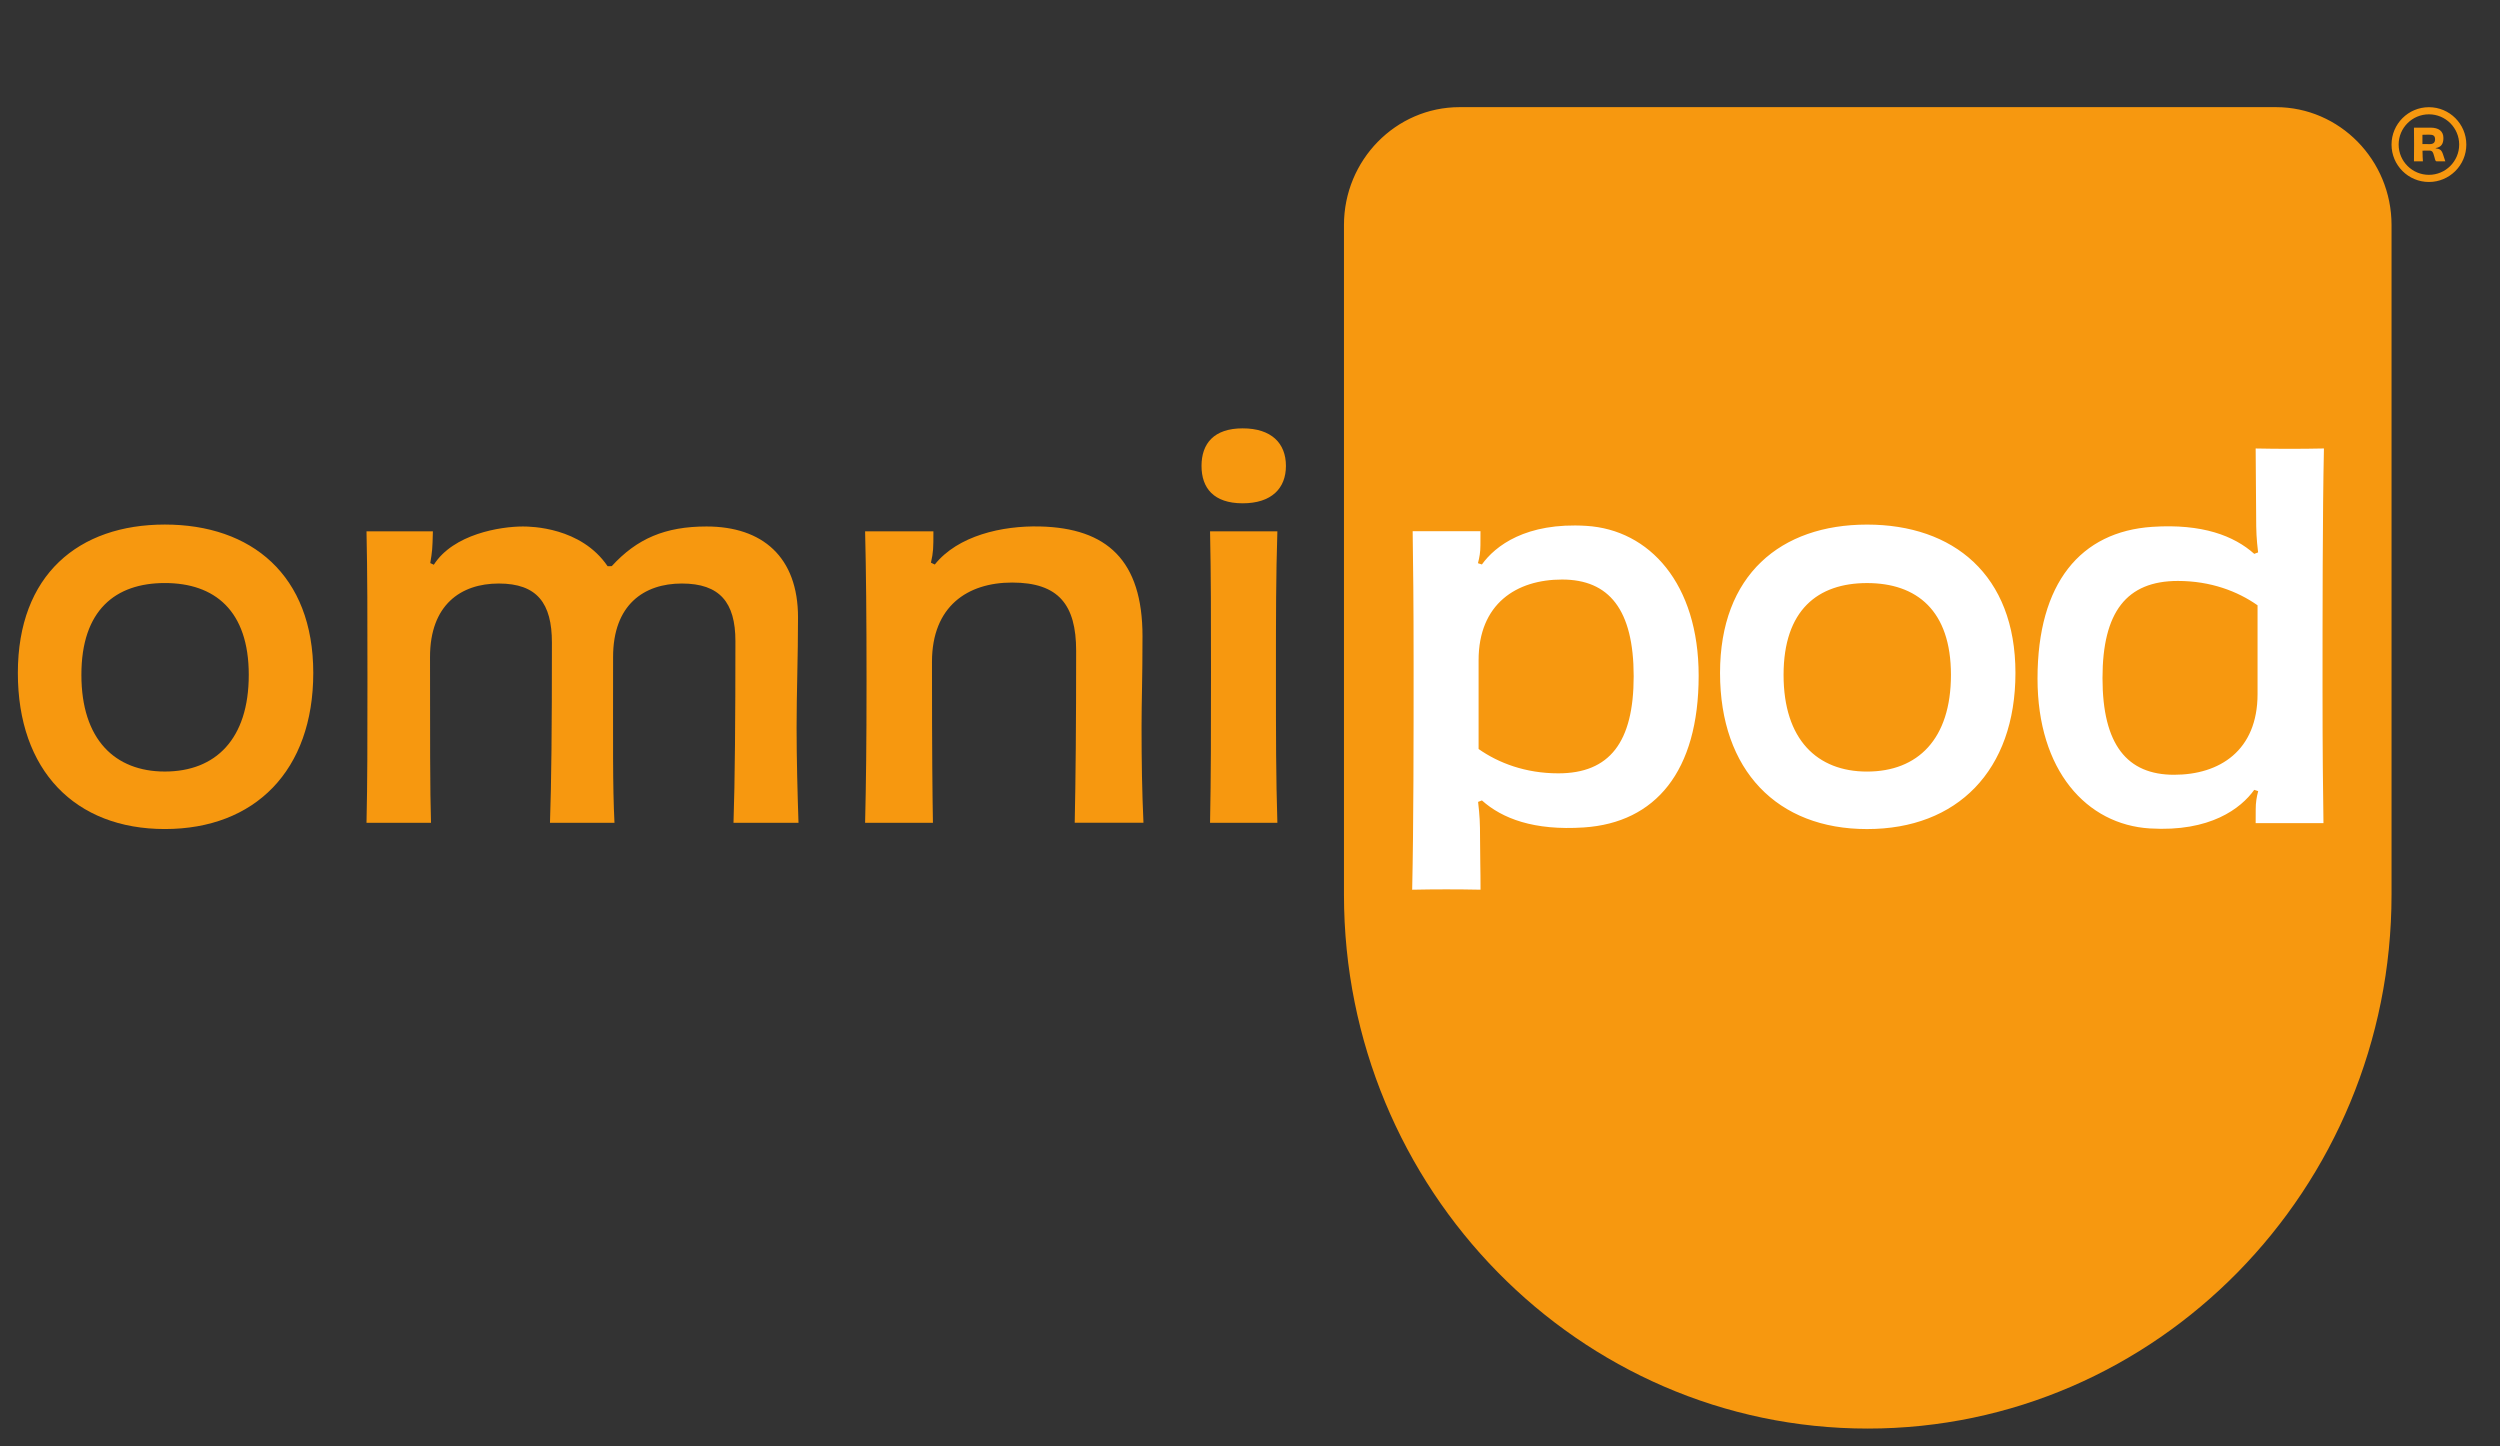
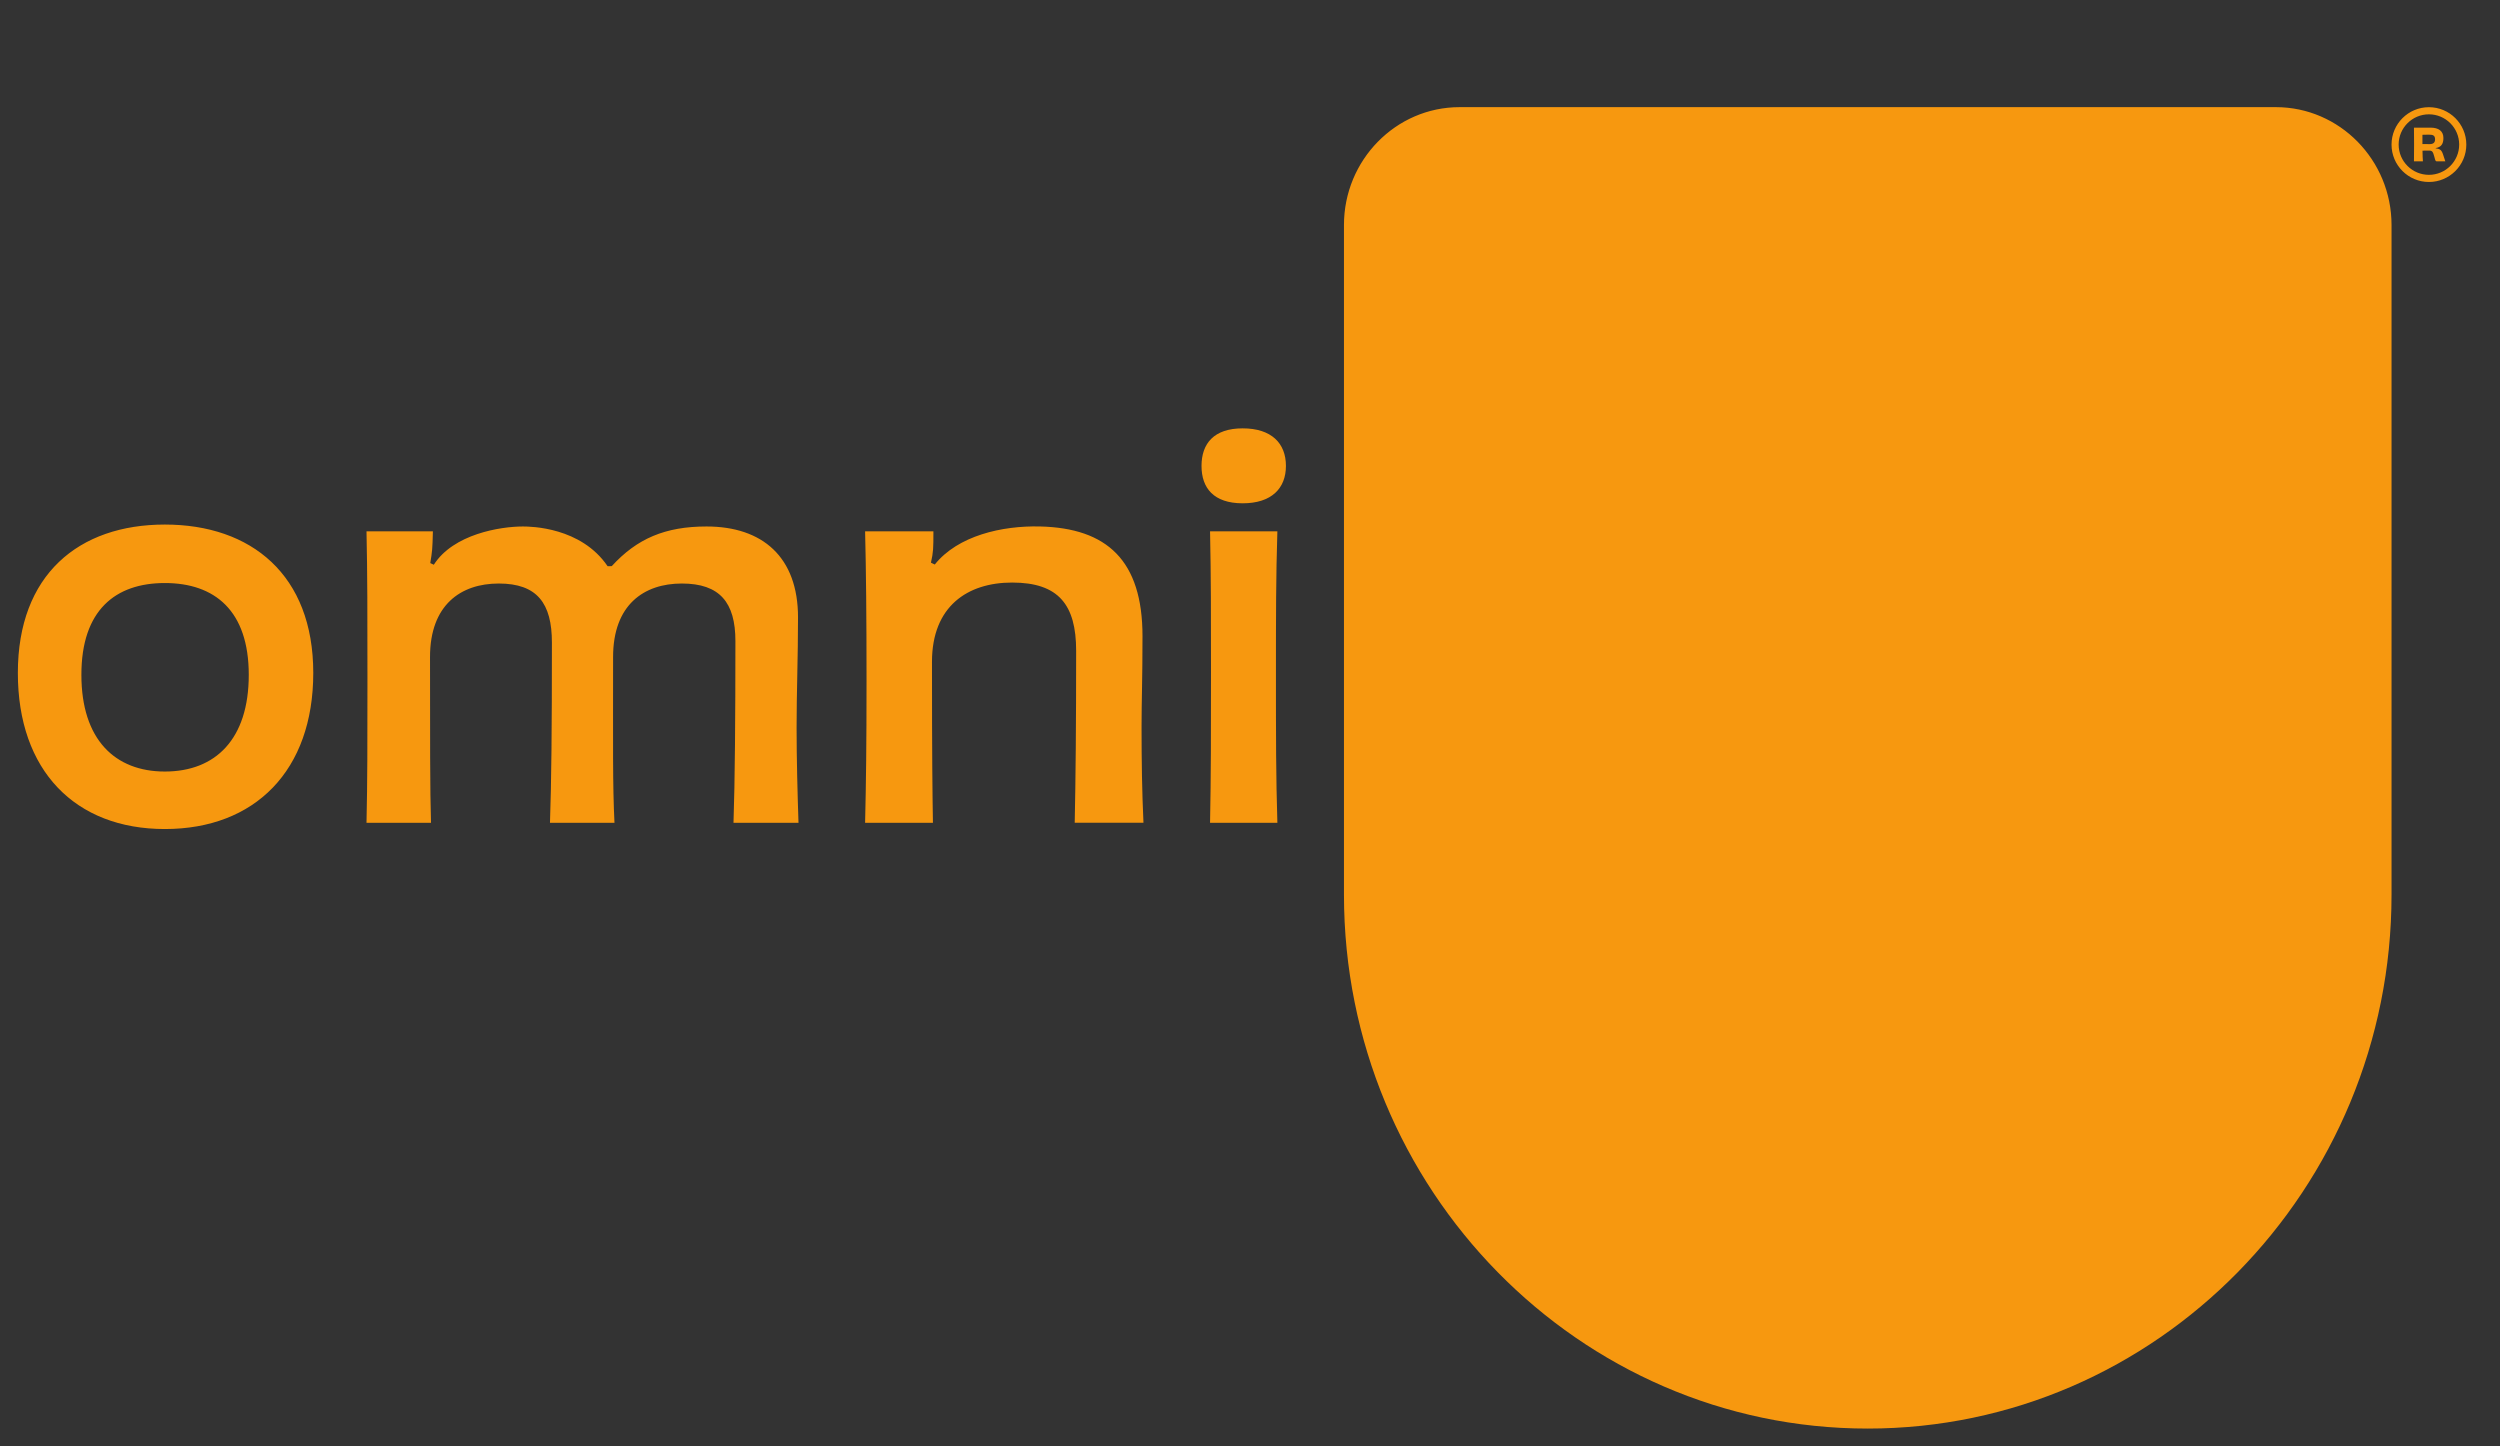
<svg xmlns="http://www.w3.org/2000/svg" width="140" height="81" viewBox="0 0 140 81" fill="none">
  <rect x="0" y="0" width="140" height="81" fill="#333333" stroke="none" />
  <path d="M136.065 8.071C135.894 8.069 135.74 8.069 135.656 8.066V7.548C135.774 7.542 135.948 7.54 136.017 7.54C136.252 7.54 136.364 7.588 136.364 7.807C136.364 7.983 136.264 8.071 136.065 8.071ZM136.398 8.306V8.292C136.707 8.239 136.831 8.063 136.831 7.728C136.831 7.346 136.566 7.148 136.113 7.148H135.182C135.186 7.42 135.188 7.691 135.188 8.092C135.188 8.494 135.184 8.76 135.182 9.036H135.683C135.671 8.889 135.663 8.678 135.66 8.436C135.839 8.433 135.903 8.433 136.025 8.433C136.203 8.433 136.245 8.484 136.326 8.789C136.383 9.01 136.39 9.036 136.47 9.036H136.938C136.908 8.954 136.861 8.804 136.809 8.645C136.729 8.404 136.638 8.336 136.398 8.306ZM136.02 9.791C135.085 9.791 134.324 9.032 134.324 8.096C134.324 7.16 135.085 6.402 136.02 6.402C136.954 6.402 137.714 7.161 137.714 8.096C137.714 9.03 136.954 9.791 136.02 9.791ZM136.02 6.003C134.863 6.003 133.926 6.94 133.926 8.097C133.926 9.254 134.863 10.191 136.02 10.191C137.175 10.191 138.114 9.254 138.114 8.097C138.114 6.94 137.175 6.003 136.02 6.003ZM67.285 26.092C67.285 24.843 67.975 23.988 69.588 23.988C71.2 23.988 72.012 24.82 72.012 26.092C72.012 27.342 71.212 28.185 69.588 28.185C67.963 28.184 67.285 27.328 67.285 26.092ZM71.533 46.075C71.453 43.449 71.453 41.337 71.453 37.738C71.453 34.435 71.453 32.297 71.533 29.753H67.763C67.816 32.27 67.816 34.464 67.816 37.63C67.816 40.959 67.816 43.422 67.763 46.075H71.533ZM44.716 46.075C44.663 44.506 44.609 42.502 44.609 40.743C44.609 38.767 44.689 36.818 44.689 34.572C44.689 31.189 42.697 29.483 39.564 29.483C37.253 29.483 35.668 30.161 34.257 31.705L34.025 31.706C32.538 29.518 29.725 29.483 29.287 29.483C28.016 29.483 25.39 29.908 24.294 31.625L24.095 31.533C24.205 30.858 24.216 30.784 24.242 29.755H20.524C20.577 32.136 20.577 34.545 20.577 38.119C20.577 41.501 20.577 43.802 20.524 46.076H24.136C24.081 44.397 24.081 41.069 24.081 36.792C24.081 33.87 25.808 32.677 27.932 32.677C30.083 32.677 30.907 33.788 30.907 35.98C30.907 40.906 30.879 43.776 30.799 46.076H34.411C34.305 43.992 34.333 41.637 34.333 36.792C34.333 33.87 36.058 32.677 38.182 32.677C40.306 32.677 41.183 33.734 41.183 35.898C41.183 40.121 41.156 43.775 41.076 46.075H44.716ZM9.231 32.65C12.02 32.65 13.931 34.192 13.931 37.792C13.931 41.392 12.072 43.206 9.231 43.206C6.443 43.206 4.558 41.419 4.558 37.792C4.555 34.166 6.467 32.65 9.231 32.65ZM9.231 46.426C14.277 46.426 17.543 43.151 17.543 37.683C17.543 32.189 14.065 29.375 9.231 29.375C4.398 29.375 1 32.189 1 37.683C0.997 43.152 4.21 46.426 9.231 46.426ZM60.184 46.075C60.236 43.639 60.264 40.555 60.264 36.44C60.264 33.868 59.282 32.623 56.679 32.623C54.183 32.623 52.191 33.95 52.191 37.062C52.191 42.502 52.218 44.424 52.244 46.075H48.446C48.499 43.827 48.526 41.744 48.526 38.117C48.526 34.571 48.5 31.919 48.446 29.753H52.271C52.271 30.72 52.267 30.906 52.133 31.509L52.348 31.613C53.639 30.001 56.102 29.43 58.244 29.482C61.987 29.573 63.98 31.377 63.98 35.626C63.98 38.116 63.927 39.171 63.927 40.715C63.927 42.635 63.954 44.34 64.034 46.074H60.184V46.075ZM104.593 80C88.419 80 75.262 66.589 75.262 50.103V12.601C75.262 8.962 78.168 6 81.738 6H127.448C131.019 6 133.926 8.961 133.926 12.601V50.103C133.926 66.589 120.767 80 104.593 80Z" fill="#F7980F" />
-   <path d="M121.749 43.387C124.299 43.387 126.423 42.034 126.423 38.867V33.897C125.308 33.112 123.794 32.533 121.962 32.533C119.093 32.533 117.74 34.266 117.74 37.973C117.74 41.708 119.12 43.387 121.749 43.387ZM130.14 25.114C130.062 28.741 130.062 34.456 130.062 38.624C130.062 42.198 130.087 44.2 130.114 46.096H126.317C126.317 45.526 126.32 45.91 126.32 45.315C126.32 44.936 126.371 44.634 126.459 44.303L126.238 44.231C125.494 45.268 123.776 46.599 120.395 46.393C116.851 46.177 114.101 43.154 114.101 38.001C114.101 32.643 116.519 29.77 120.528 29.503C123.333 29.317 125.108 30.006 126.238 31.016L126.454 30.935C126.363 30.159 126.344 29.793 126.344 28.872C126.344 27.735 126.317 26.333 126.317 25.115C127.59 25.141 128.892 25.141 130.14 25.114ZM87.475 32.454C84.925 32.454 82.801 33.808 82.801 36.975V41.944C83.918 42.729 85.431 43.307 87.263 43.307C90.132 43.307 91.486 41.575 91.486 37.867C91.484 34.132 90.104 32.454 87.475 32.454ZM79.082 49.824C79.162 46.196 79.162 41.387 79.162 37.217C79.162 33.645 79.136 31.643 79.109 29.747H82.907C82.907 30.317 82.904 29.933 82.904 30.528C82.904 30.907 82.853 31.208 82.765 31.54L82.987 31.61C83.73 30.573 85.449 29.242 88.83 29.448C92.374 29.664 95.125 32.687 95.125 37.839C95.125 43.199 92.706 46.07 88.698 46.337C85.894 46.524 84.117 45.835 82.988 44.824L82.773 44.906C82.862 45.682 82.883 46.048 82.883 46.968C82.883 48.106 82.91 48.603 82.91 49.823C81.633 49.797 80.331 49.797 79.082 49.824ZM104.554 32.652C101.792 32.652 99.88 34.168 99.88 37.794C99.88 41.421 101.765 43.208 104.554 43.208C107.395 43.208 109.253 41.393 109.253 37.794C109.255 34.194 107.342 32.652 104.554 32.652ZM104.554 46.428C99.535 46.428 96.322 43.153 96.322 37.685C96.322 32.191 99.721 29.377 104.554 29.377C109.386 29.377 112.865 32.191 112.865 37.685C112.865 43.154 109.6 46.428 104.554 46.428Z" fill="white" />
</svg>